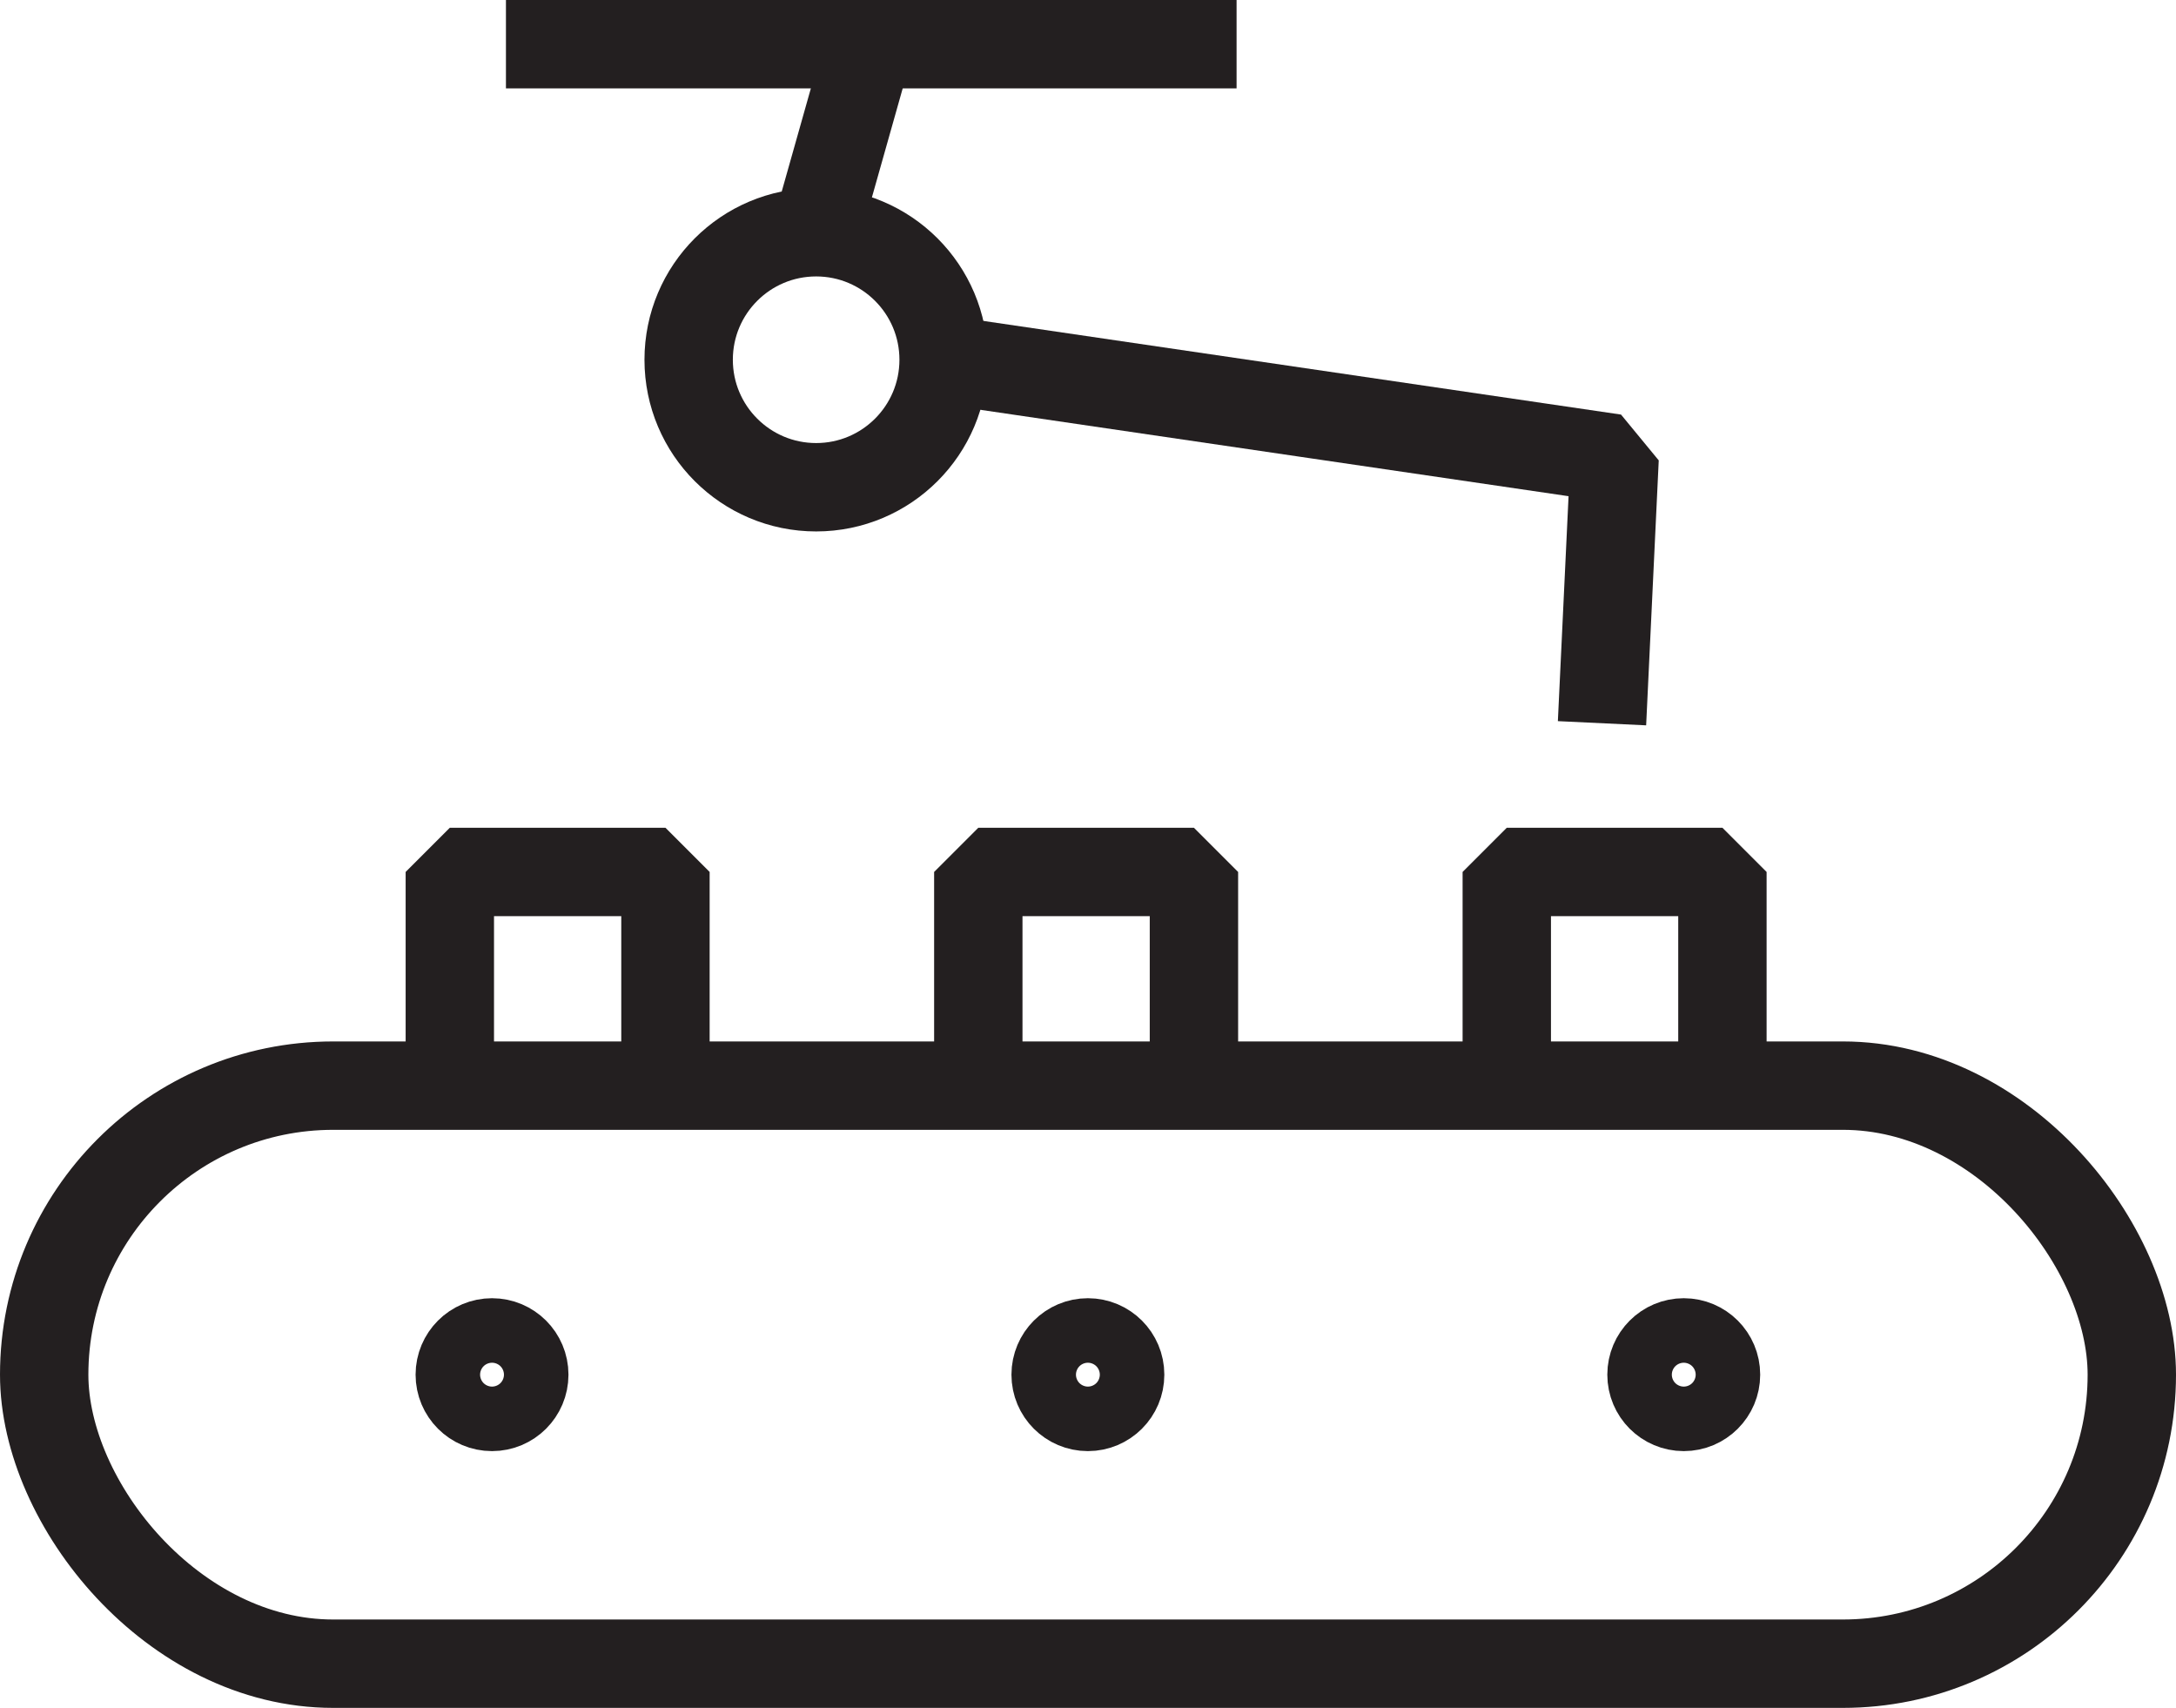
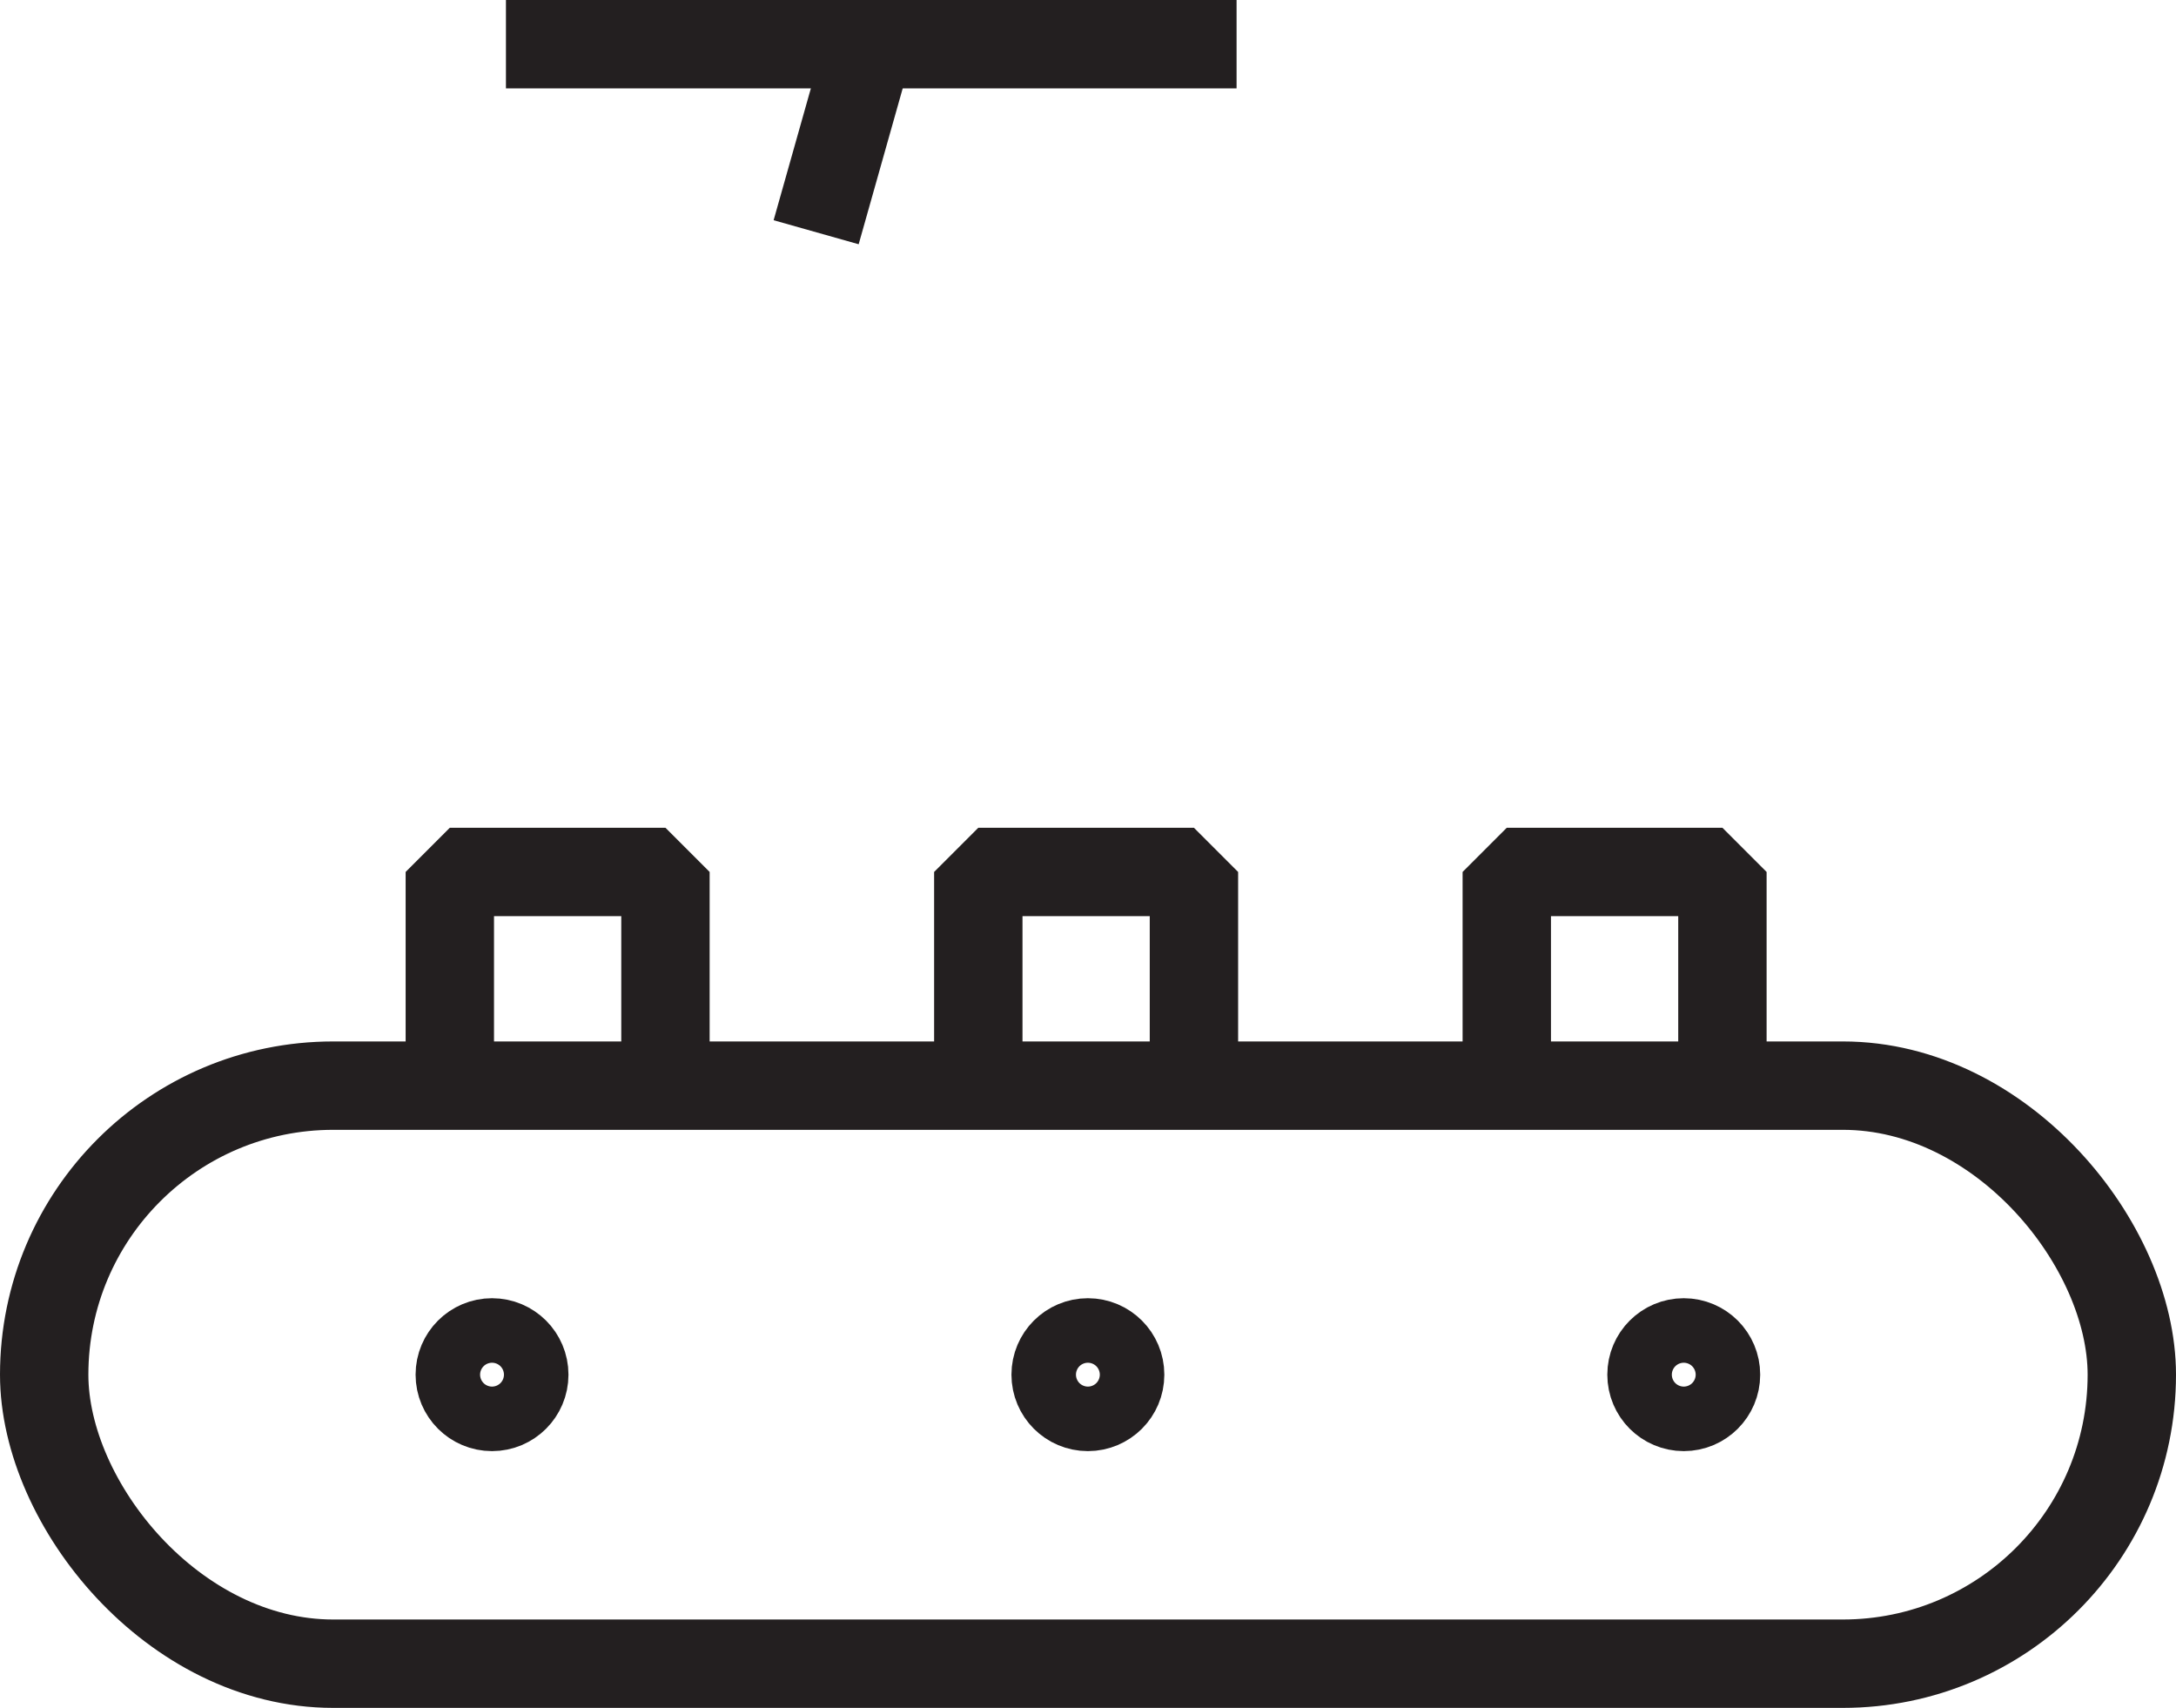
<svg xmlns="http://www.w3.org/2000/svg" id="Layer_2" data-name="Layer 2" viewBox="0 0 98.49 77.28">
  <defs>
    <style>
      .cls-1 {
        fill: none;
        stroke: #231f20;
        stroke-linejoin: bevel;
        stroke-width: 4px;
      }
    </style>
  </defs>
  <g id="PICTOGRAMS">
    <g>
      <rect class="cls-1" x="2" y="49.13" width="94.49" height="26.16" rx="13.08" ry="13.08" />
      <polyline class="cls-1" points="20.36 48.82 20.36 39.46 30.12 39.46 30.12 48.82" />
      <polyline class="cls-1" points="44.28 48.82 44.28 39.46 54.04 39.46 54.04 48.82" />
      <polyline class="cls-1" points="68.2 48.82 68.2 39.46 77.96 39.46 77.96 48.82" />
-       <circle class="cls-1" cx="36.94" cy="16.28" r="5.77" />
      <line class="cls-1" x1="36.94" y1="10.51" x2="39.37" y2="1.91" />
      <line class="cls-1" x1="22.9" y1="2" x2="55.97" y2="2" />
-       <polyline class="cls-1" points="42.71 16.28 73.08 20.74 72.51 32.73" />
      <g>
        <circle class="cls-1" cx="22.27" cy="62.21" r="1.46" />
        <circle class="cls-1" cx="49.24" cy="62.21" r="1.46" />
        <circle class="cls-1" cx="76.21" cy="62.21" r="1.46" />
      </g>
    </g>
  </g>
</svg>